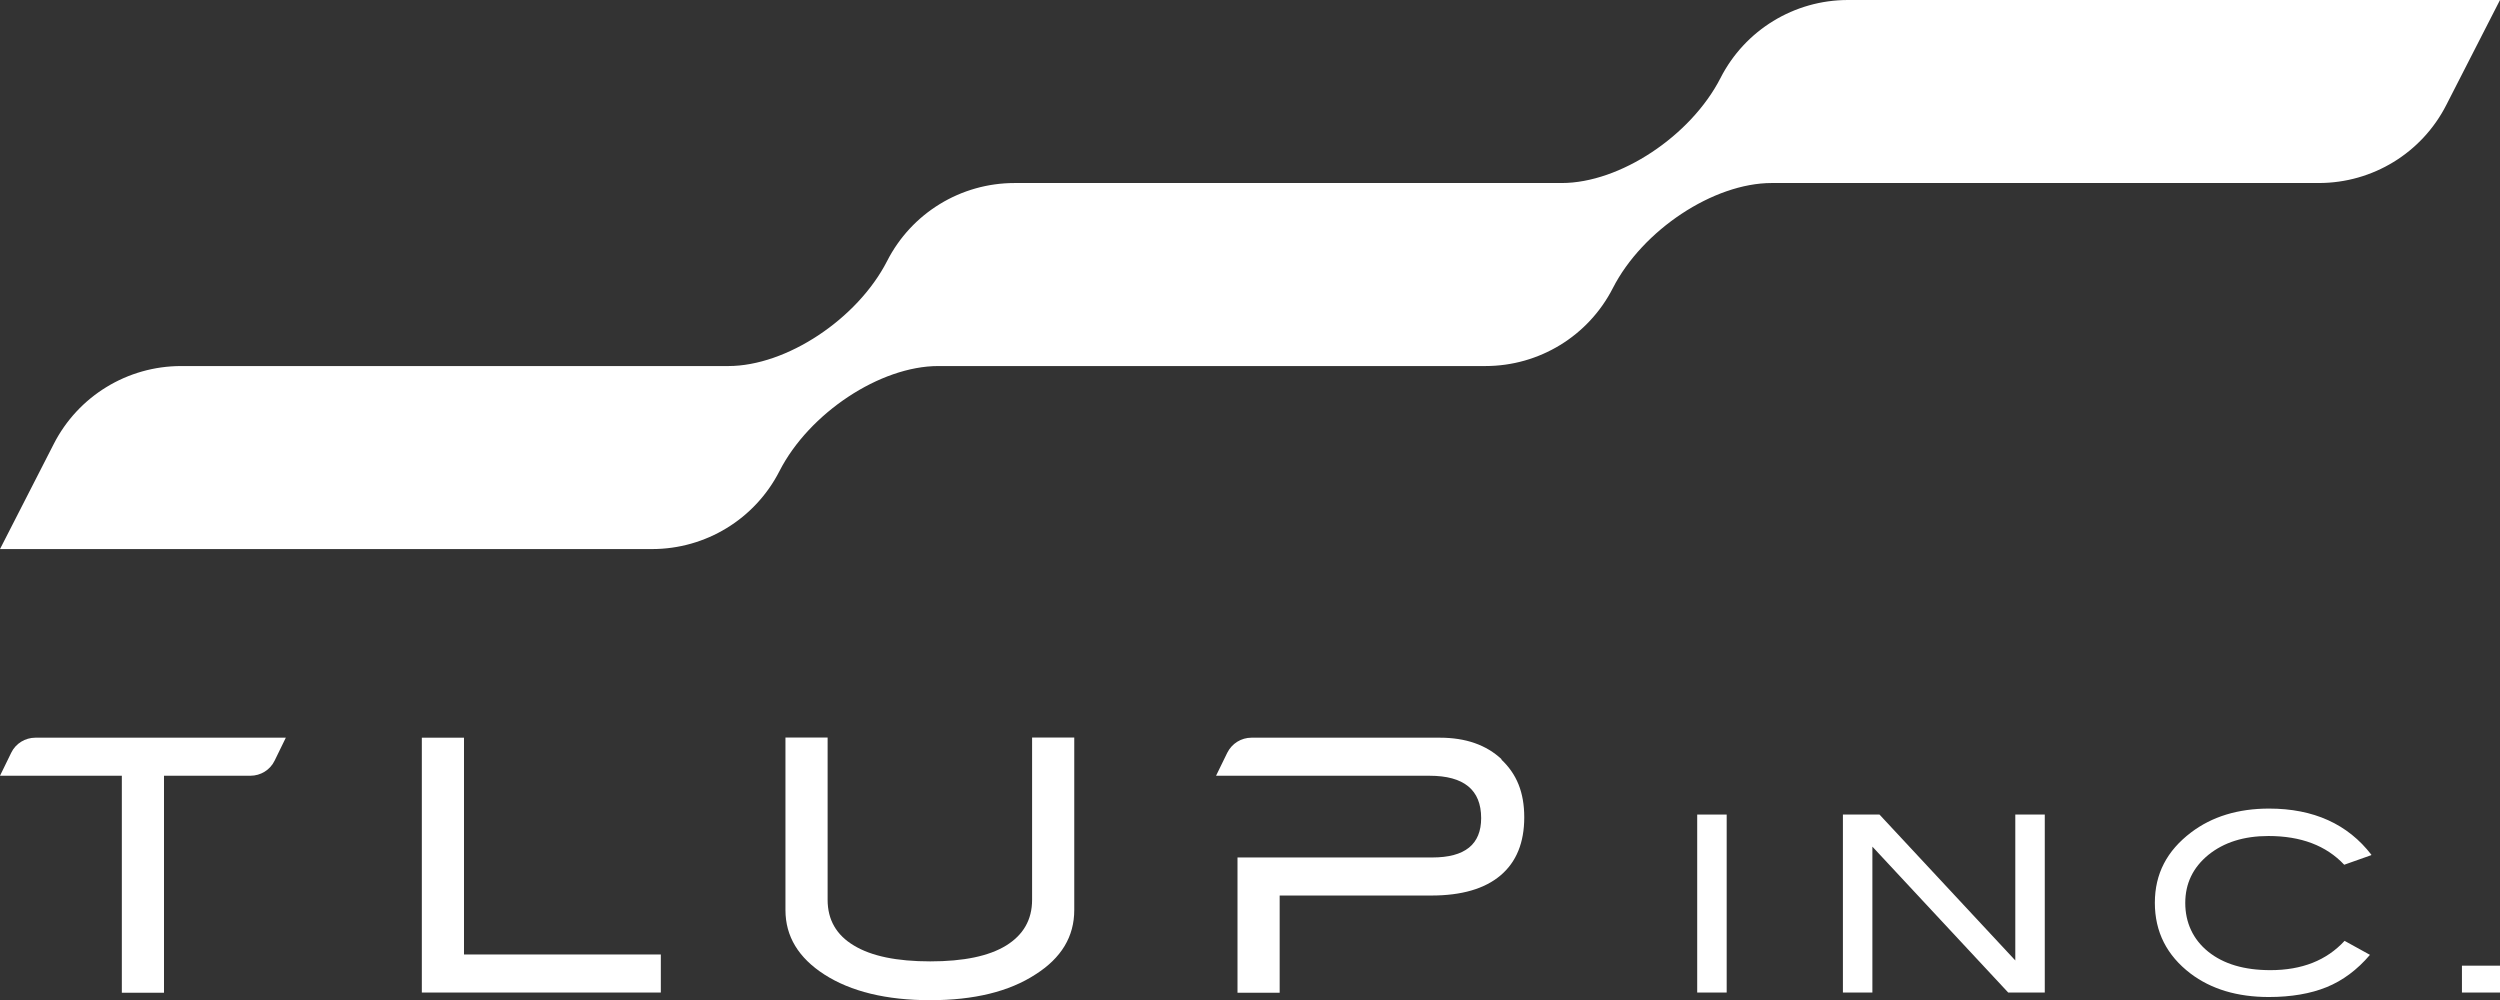
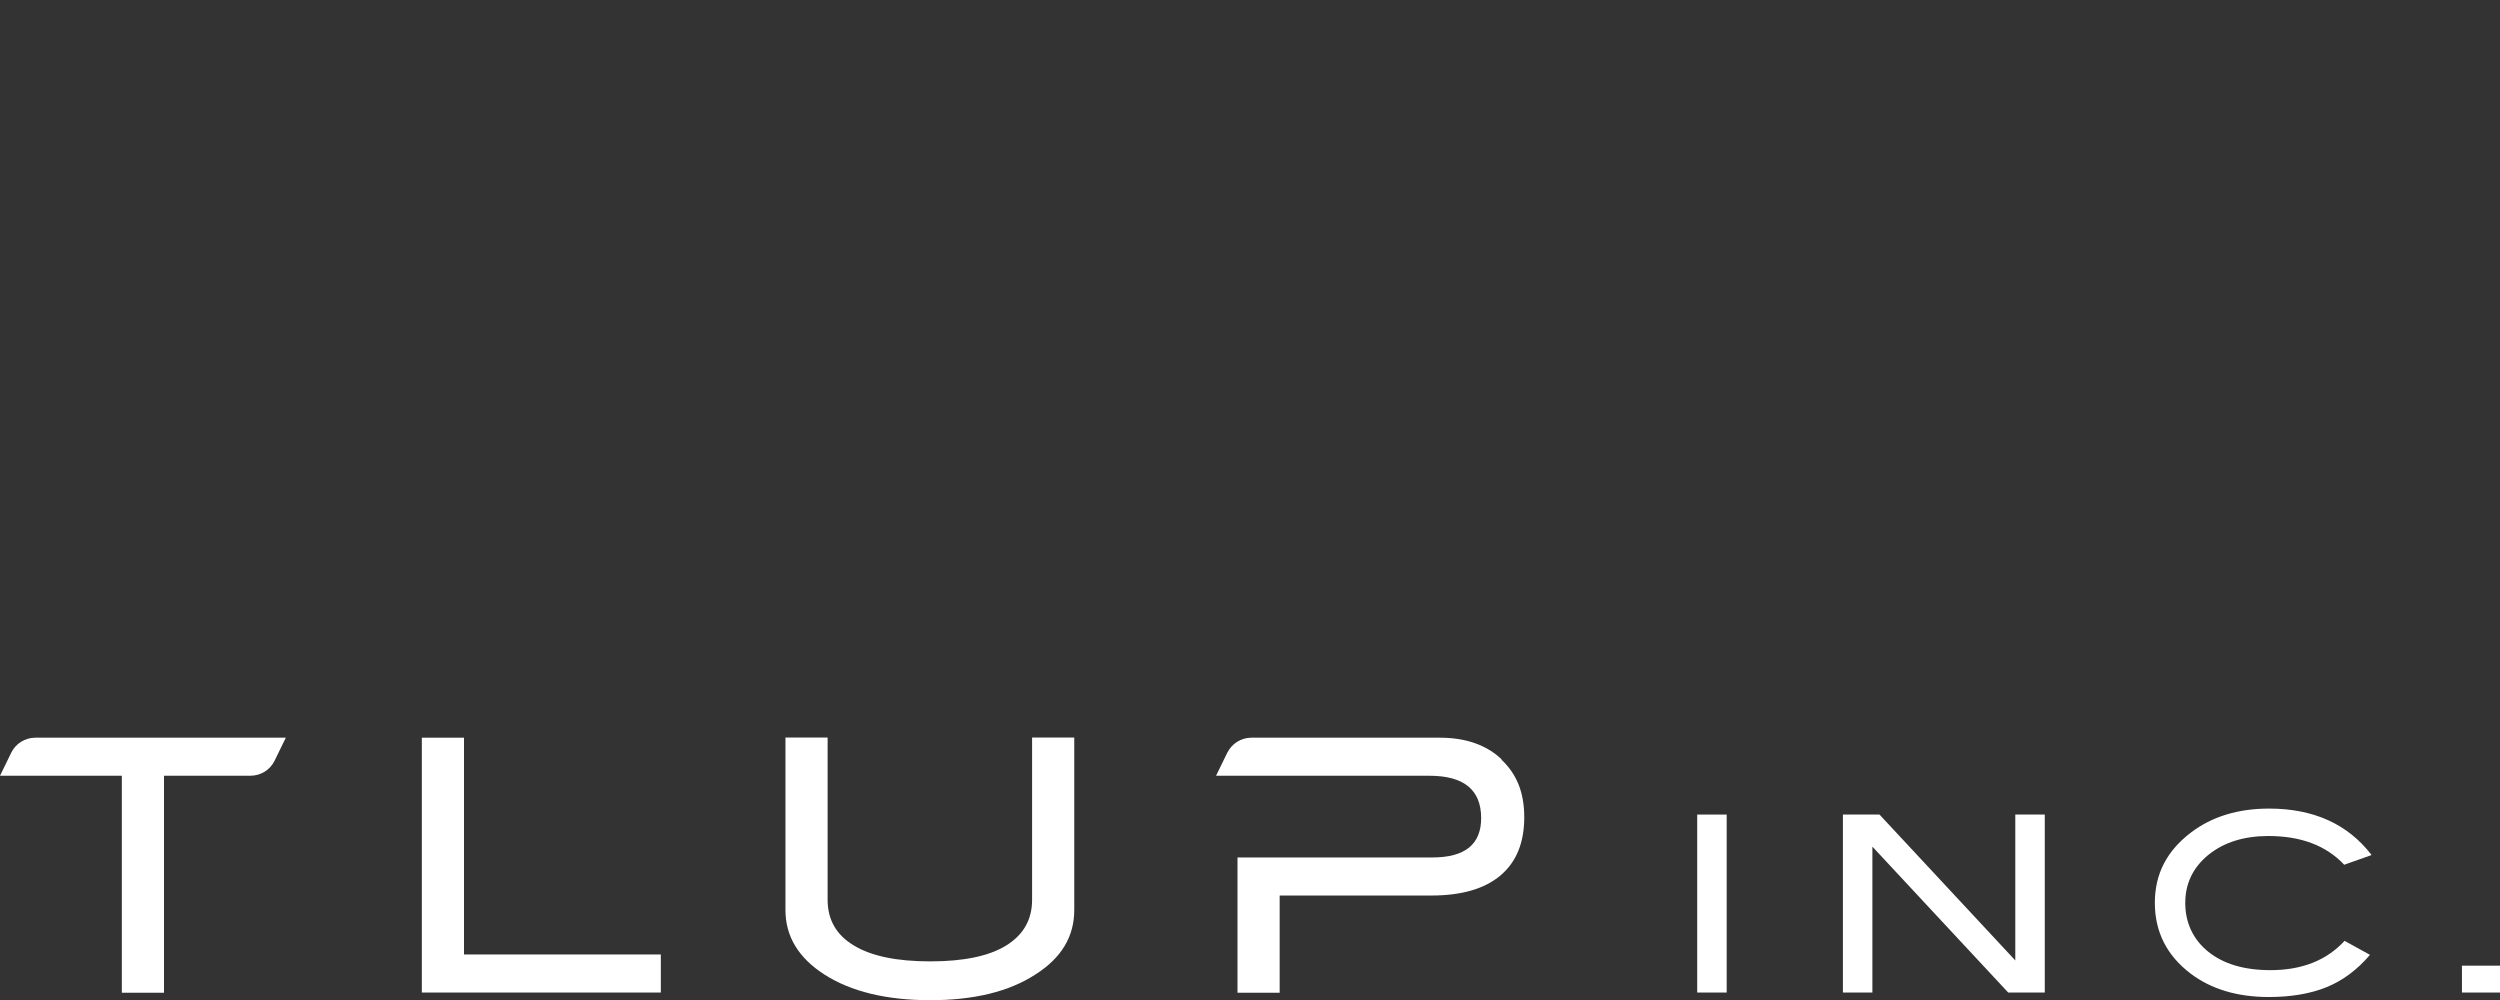
<svg xmlns="http://www.w3.org/2000/svg" id="_レイヤー_2" viewBox="0 0 134 53.62">
  <rect x="0" y="0" width="134" height="53.62" fill="#333333" stroke="none" />
  <g id="popup">
    <path d="M13.42,41.58h-4.63v11.63h-2.26v-11.63H0l.6-1.23c.24-.5.75-.81,1.3-.81h13.42l-.6,1.23c-.24.5-.75.81-1.3.81Z" fill="#fff" />
    <path d="M35.42,53.2h-12.81v-13.66h2.26v11.62h10.55v2.04Z" fill="#fff" />
    <path d="M57.58,48.78c0,1.42-.69,2.57-2.08,3.45-1.41.92-3.29,1.38-5.64,1.38s-4.25-.46-5.68-1.38c-1.38-.89-2.08-2.04-2.08-3.45v-9.25h2.26v8.7c0,1.07.47,1.89,1.41,2.45.94.57,2.3.85,4.09.85s3.14-.28,4.07-.85c.92-.57,1.39-1.38,1.39-2.45v-8.7h2.26v9.25Z" fill="#fff" />
    <path d="M92.55,53.2h-1.58v-9.54h1.58v9.54Z" fill="#fff" />
    <path d="M109.61,53.2h-1.97l-7.28-7.82v7.82h-1.58v-9.54h1.96l7.28,7.82v-7.82h1.58v9.54Z" fill="#fff" />
    <path d="M127.09,45.84l-1.44.51c-.97-1.03-2.32-1.54-4.06-1.54-1.32,0-2.39.34-3.22,1.01-.83.68-1.24,1.54-1.24,2.58s.41,1.95,1.23,2.61c.82.66,1.93.99,3.33.99,1.69,0,3.01-.52,3.98-1.57l1.36.75c-.68.8-1.46,1.38-2.32,1.73s-1.9.53-3.1.53c-1.69,0-3.09-.42-4.2-1.26-1.27-.97-1.91-2.23-1.91-3.79s.65-2.79,1.94-3.77c1.12-.85,2.52-1.28,4.18-1.28,2.39,0,4.22.83,5.49,2.48Z" fill="#fff" />
    <path d="M134,53.2h-2.04v-1.44h2.04v1.44Z" fill="#fff" />
-     <path d="M99.05,0c-2.88,0-5.52,1.61-6.83,4.18h0c-1.59,3.11-5.4,5.63-8.51,5.63h-29.33c-2.88,0-5.52,1.61-6.83,4.18h0c-1.59,3.11-5.4,5.63-8.51,5.63H9.71c-2.88,0-5.52,1.61-6.83,4.18l-2.88,5.63h34.95c2.88,0,5.52-1.61,6.83-4.18h0c1.59-3.11,5.4-5.63,8.51-5.63h29.33c2.88,0,5.52-1.61,6.83-4.18h0c1.59-3.11,5.4-5.63,8.51-5.63h29.33c2.88,0,5.52-1.61,6.83-4.18l2.88-5.63h-34.95Z" fill="#fff" />
    <path d="M80.49,40.7c-.82-.77-1.92-1.16-3.32-1.16h-10.09c-.55,0-1.05.31-1.3.81l-.6,1.23h11.44c1.85,0,2.77.76,2.77,2.27,0,1.41-.87,2.11-2.62,2.11h-10.44v7.25h2.26v-5.21h8.13c1.62,0,2.86-.36,3.71-1.08.85-.72,1.27-1.76,1.27-3.11s-.41-2.33-1.23-3.1Z" fill="#fff" />
  </g>
</svg>